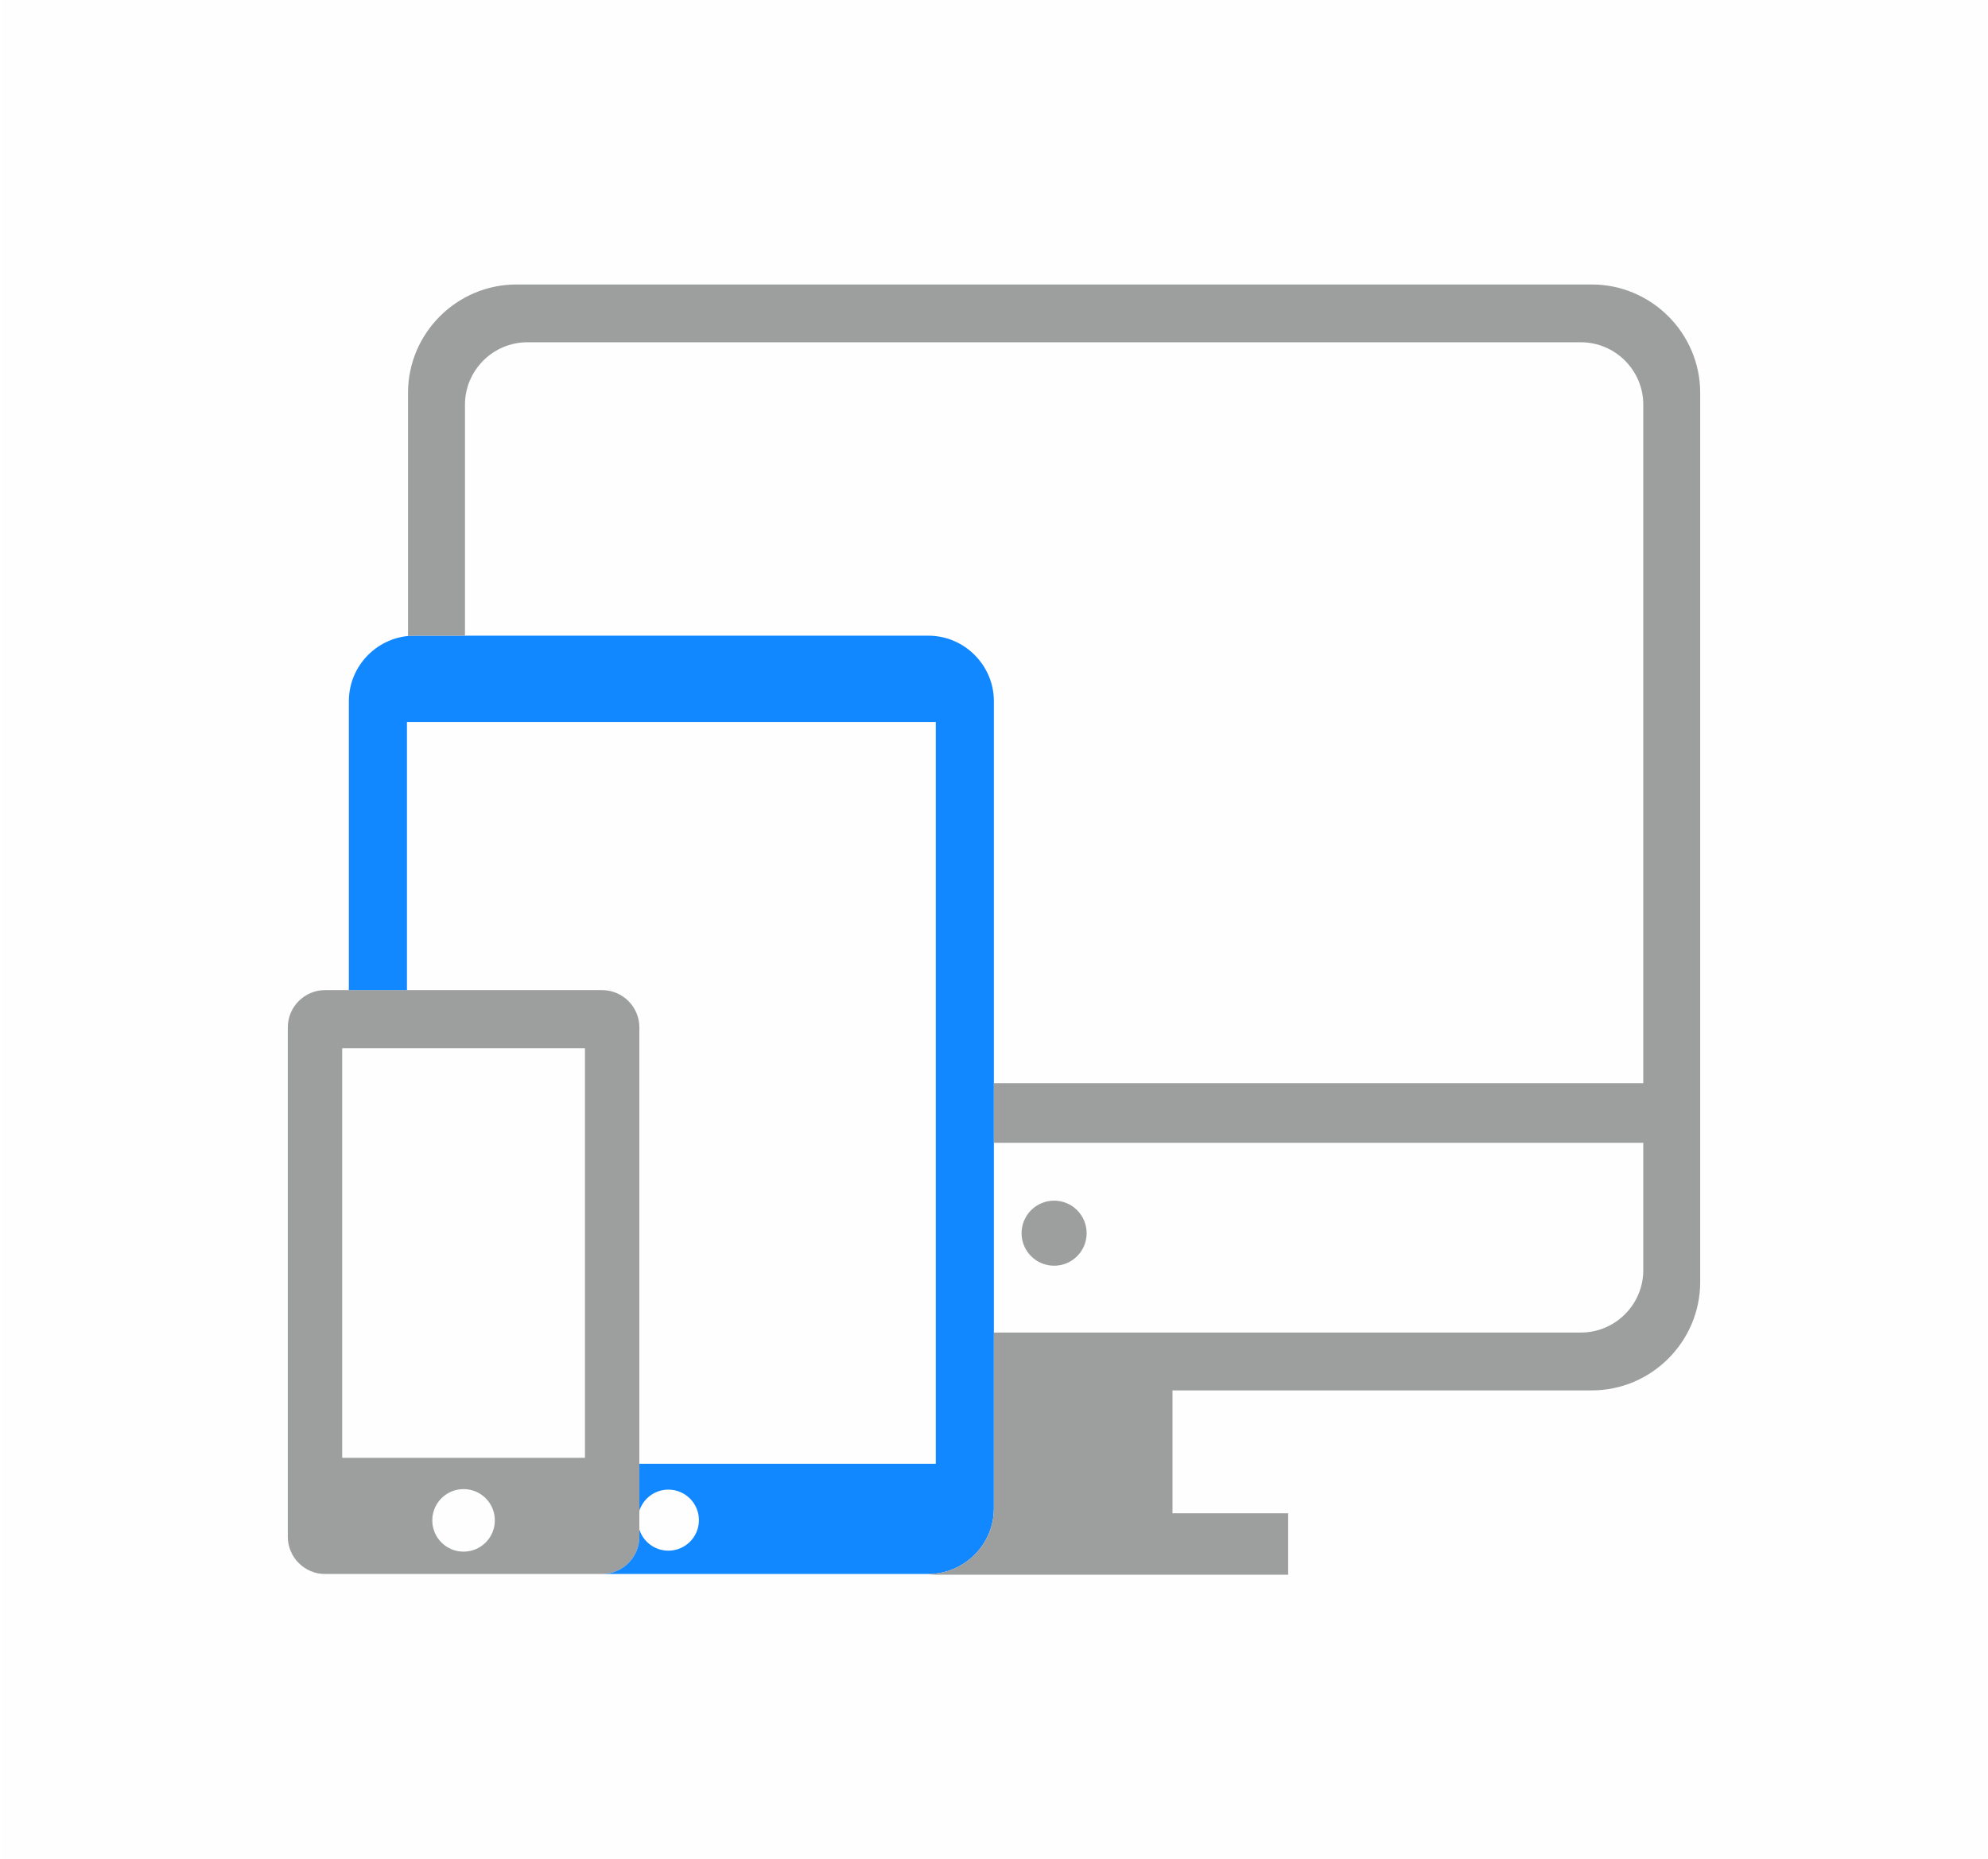
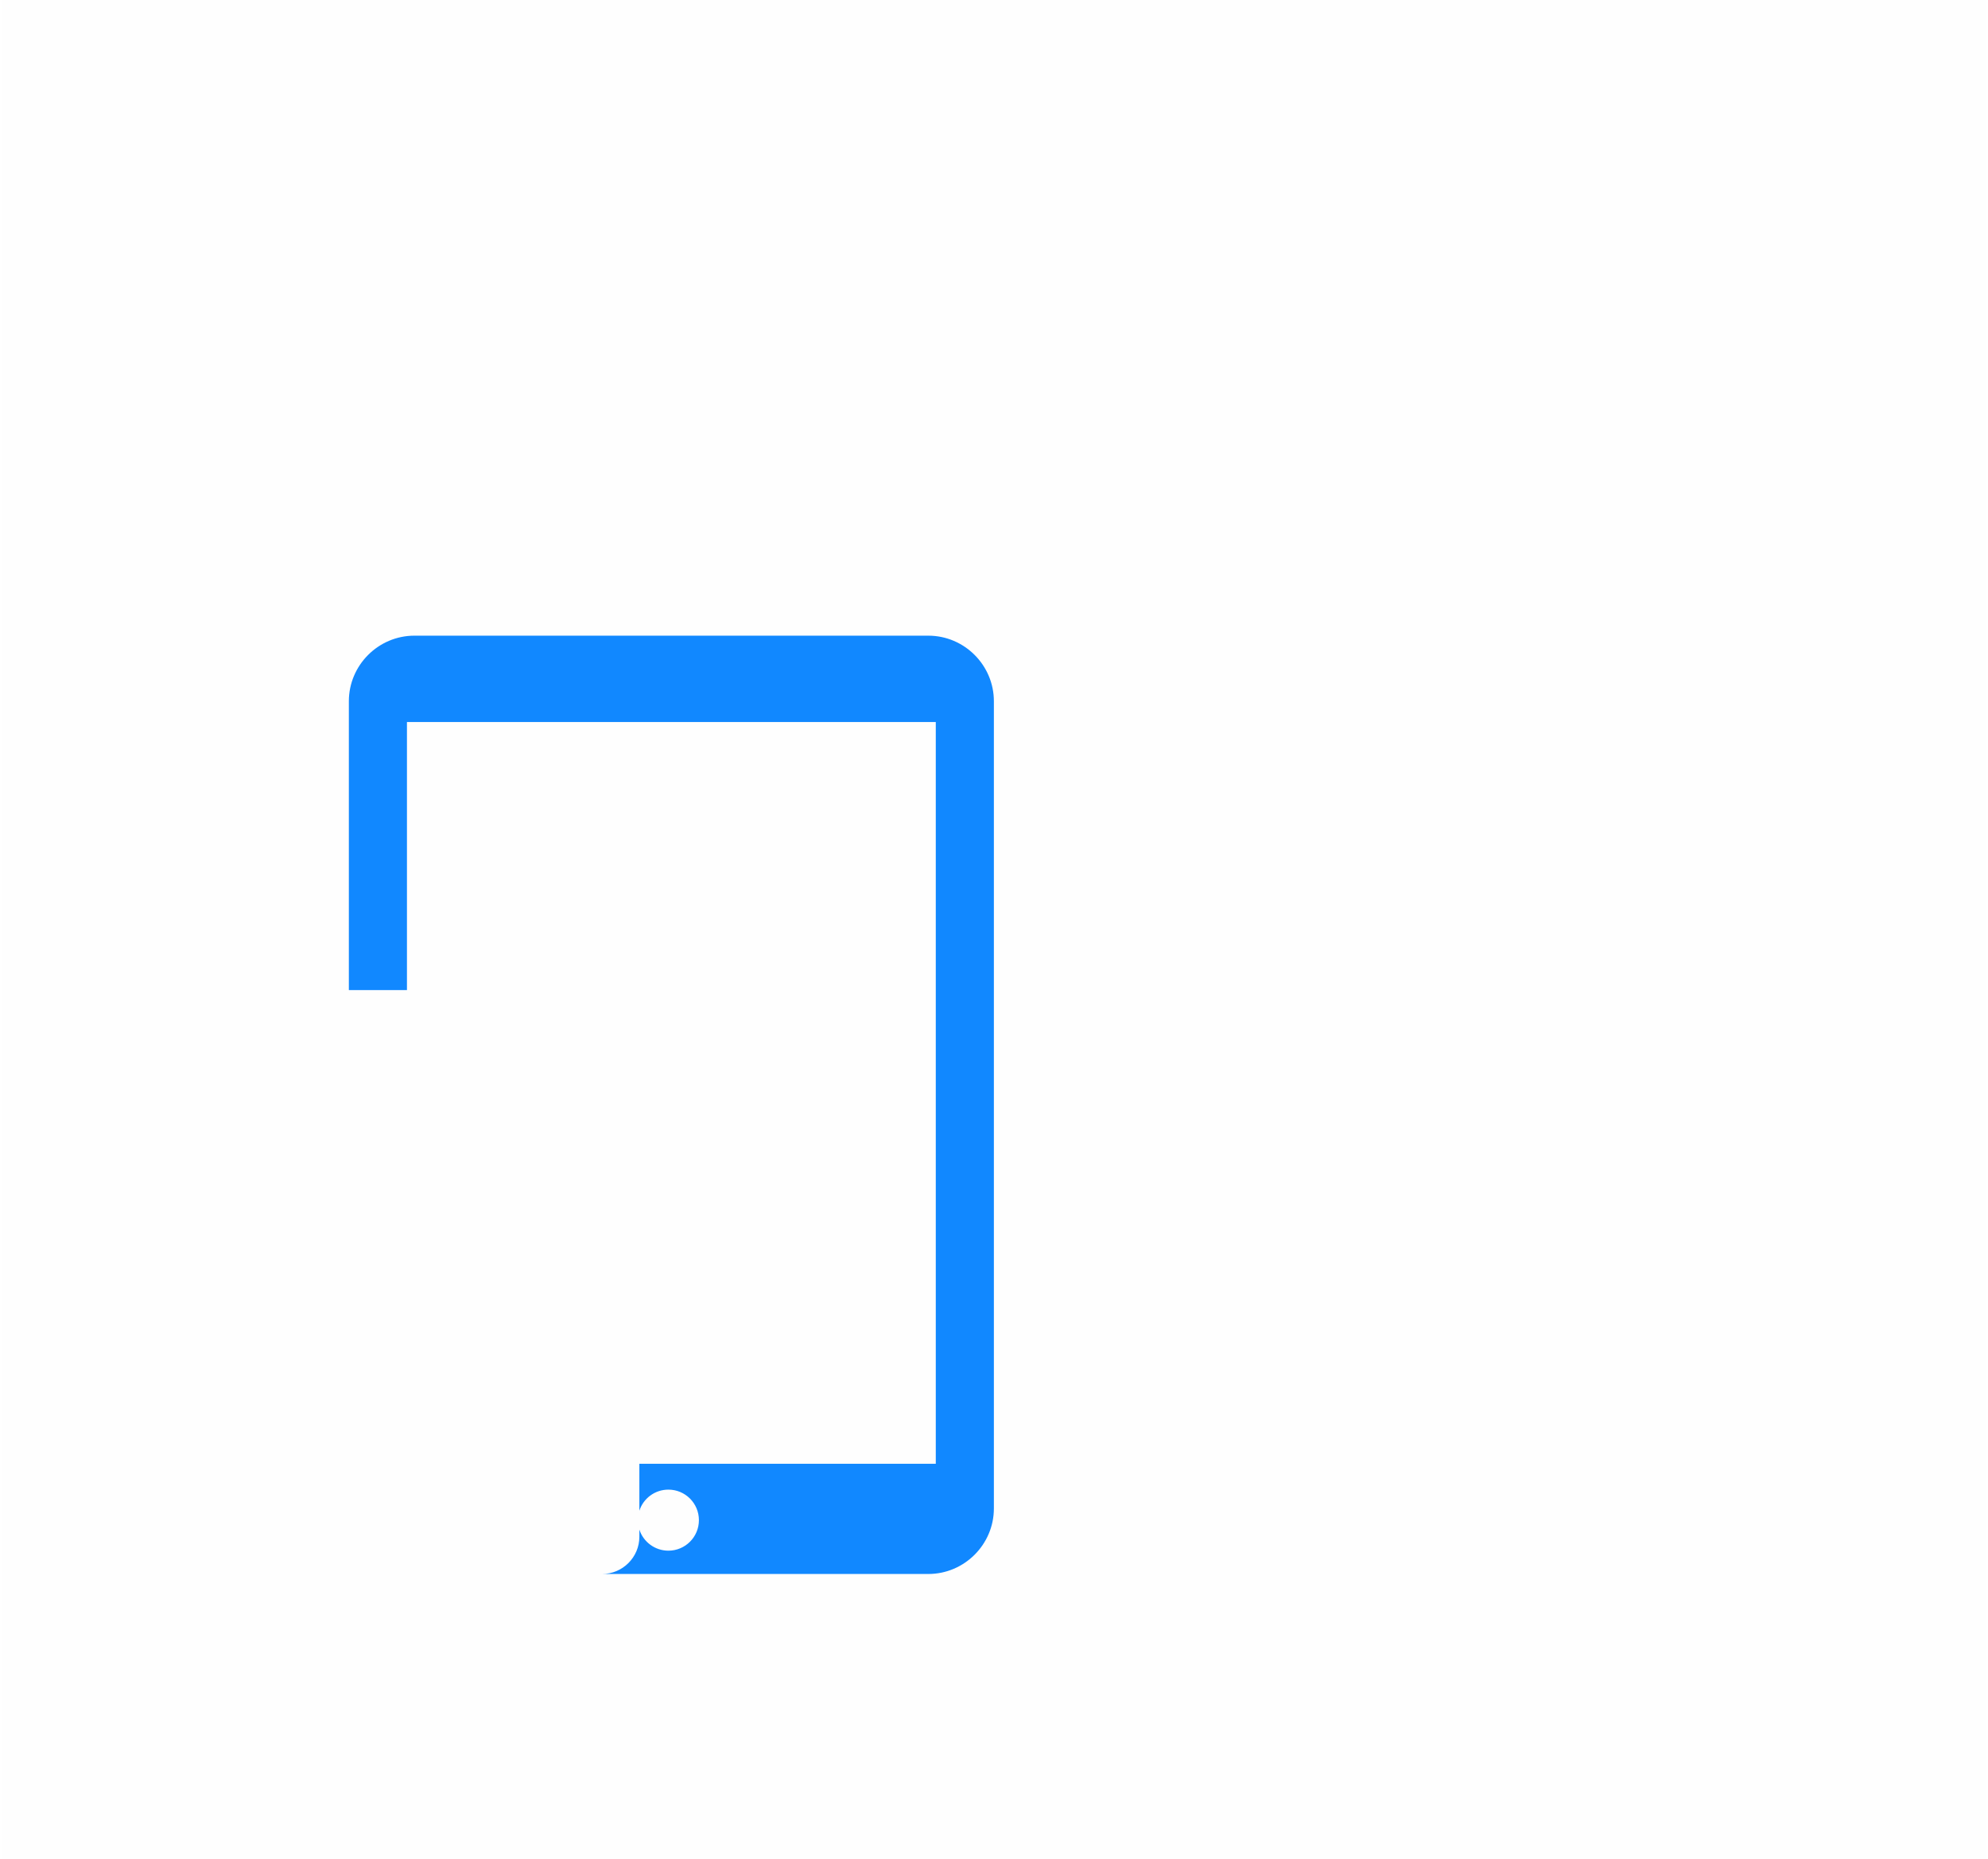
<svg xmlns="http://www.w3.org/2000/svg" xml:space="preserve" width="170px" height="159px" version="1.1" style="shape-rendering:geometricPrecision; text-rendering:geometricPrecision; image-rendering:optimizeQuality; fill-rule:evenodd; clip-rule:evenodd" viewBox="0 0 489.56 458.66">
  <defs>
    <style type="text/css">
   
    .fil2 {fill:#1188FF}
    .fil1 {fill:#9D9E9E}
    .fil0 {fill:#FEFEFE}
   
  </style>
  </defs>
  <g id="Layer_x0020_1">
    <polygon class="fil0" points="0,0 489.56,0 489.56,458.66 0,458.66 " />
    <g id="_2287814411376">
  </g>
    <g id="_2287814418128">
  </g>
    <g id="_2287814437936">
  </g>
    <g id="_2287814453744">
  </g>
    <g id="_2287710561120">
  </g>
    <g id="_2287710562464">
  </g>
    <g id="_2287710570976">
  </g>
    <g id="_2287710583488">
  </g>
    <g id="_2287710519488">
  </g>
    <g id="_2287710525792">
  </g>
    <g id="_2287710528320">
  </g>
    <g id="_2287710534784">
  </g>
    <g id="_2287710537248">
  </g>
    <g id="_2287710556640">
  </g>
    <g id="_2287650941632">
  </g>
    <g id="_2287650888928">
  </g>
    <g id="_2287650897696">
  </g>
    <g id="_2287650926048">
  </g>
    <g id="_2287650932608">
  </g>
    <g id="_2287650931296">
  </g>
    <g id="_2287650931168">
  </g>
    <g id="_2287650933824">
  </g>
    <g id="_2287650933376">
  </g>
    <g id="_2287650935584">
  </g>
    <g id="_2287650935232">
  </g>
    <g id="_2287650937408">
  </g>
    <g id="_2287650937472">
  </g>
    <g id="_2287650937632">
  </g>
    <g id="_2287654456512">
  </g>
    <g id="_2287654458688">
  </g>
-     <path class="fil1" d="M113.94 367.36c4.26,0 7.71,3.45 7.71,7.71 0,4.27 -3.45,7.72 -7.71,7.72 -4.27,0 -7.72,-3.45 -7.72,-7.72 0,-4.26 3.45,-7.71 7.72,-7.71zm-34.18 -123.1l68.35 0c5.05,0 9.19,4.13 9.19,9.19l0 125.67c0,5.05 -4.14,9.18 -9.19,9.18l-68.35 0c-5.05,0 -9.18,-4.13 -9.18,-9.18l0 -125.67c0,-5.06 4.13,-9.19 9.18,-9.19zm4.23 115.38l59.89 0 0 -101.05 -59.89 0 0 101.05z" />
    <path class="fil2" d="M101.81 156.82l126.77 0c8.89,0 16.17,7.28 16.17,16.17l0 199.14c0,8.89 -7.28,16.17 -16.17,16.17l-80.47 0c5.05,0 9.19,-4.13 9.19,-9.18l0 -1.77c0.98,3.02 3.81,5.2 7.16,5.2 4.16,0 7.53,-3.37 7.53,-7.53 0,-4.16 -3.37,-7.53 -7.53,-7.53 -3.35,0 -6.18,2.18 -7.16,5.2l0 -11.58 73.12 0 0 -182.99 -130.45 0 0 66.14 -14.33 0 0 -71.27c0,-8.89 7.28,-16.17 16.17,-16.17l0 0z" />
-     <path class="fil1" d="M126.98 70.18l265.26 0c14.71,0 26.74,12.03 26.74,26.74l0 219.34c0,14.71 -12.03,26.75 -26.74,26.75l-103.43 0 0 30.31 28.53 0 0 15.16 -28.53 0c-19.47,0 -38.93,0 -58.4,0 -0.93,0 -2.68,-0.18 -1.83,-0.18 8.89,0 16.17,-7.28 16.17,-16.17l0 -43.39 144.81 0c8.46,0 15.38,-6.92 15.38,-15.38l0 -31.43 -160.19 0 0 -14.71 160.19 0 0 -167.4c0,-8.46 -6.92,-15.38 -15.38,-15.38l-259.9 0c-8.46,0 -15.38,6.92 -15.38,15.38l0 57 -12.47 0c-0.53,0 -1.06,0.03 -1.58,0.08l0 -59.98c0,-14.71 12.04,-26.74 26.75,-26.74l0 0zm132.63 226.02c4.43,0 8.02,3.59 8.02,8.03 0,4.43 -3.59,8.02 -8.02,8.02 -4.43,0 -8.03,-3.59 -8.03,-8.02 0,-4.44 3.6,-8.03 8.03,-8.03z" />
  </g>
</svg>